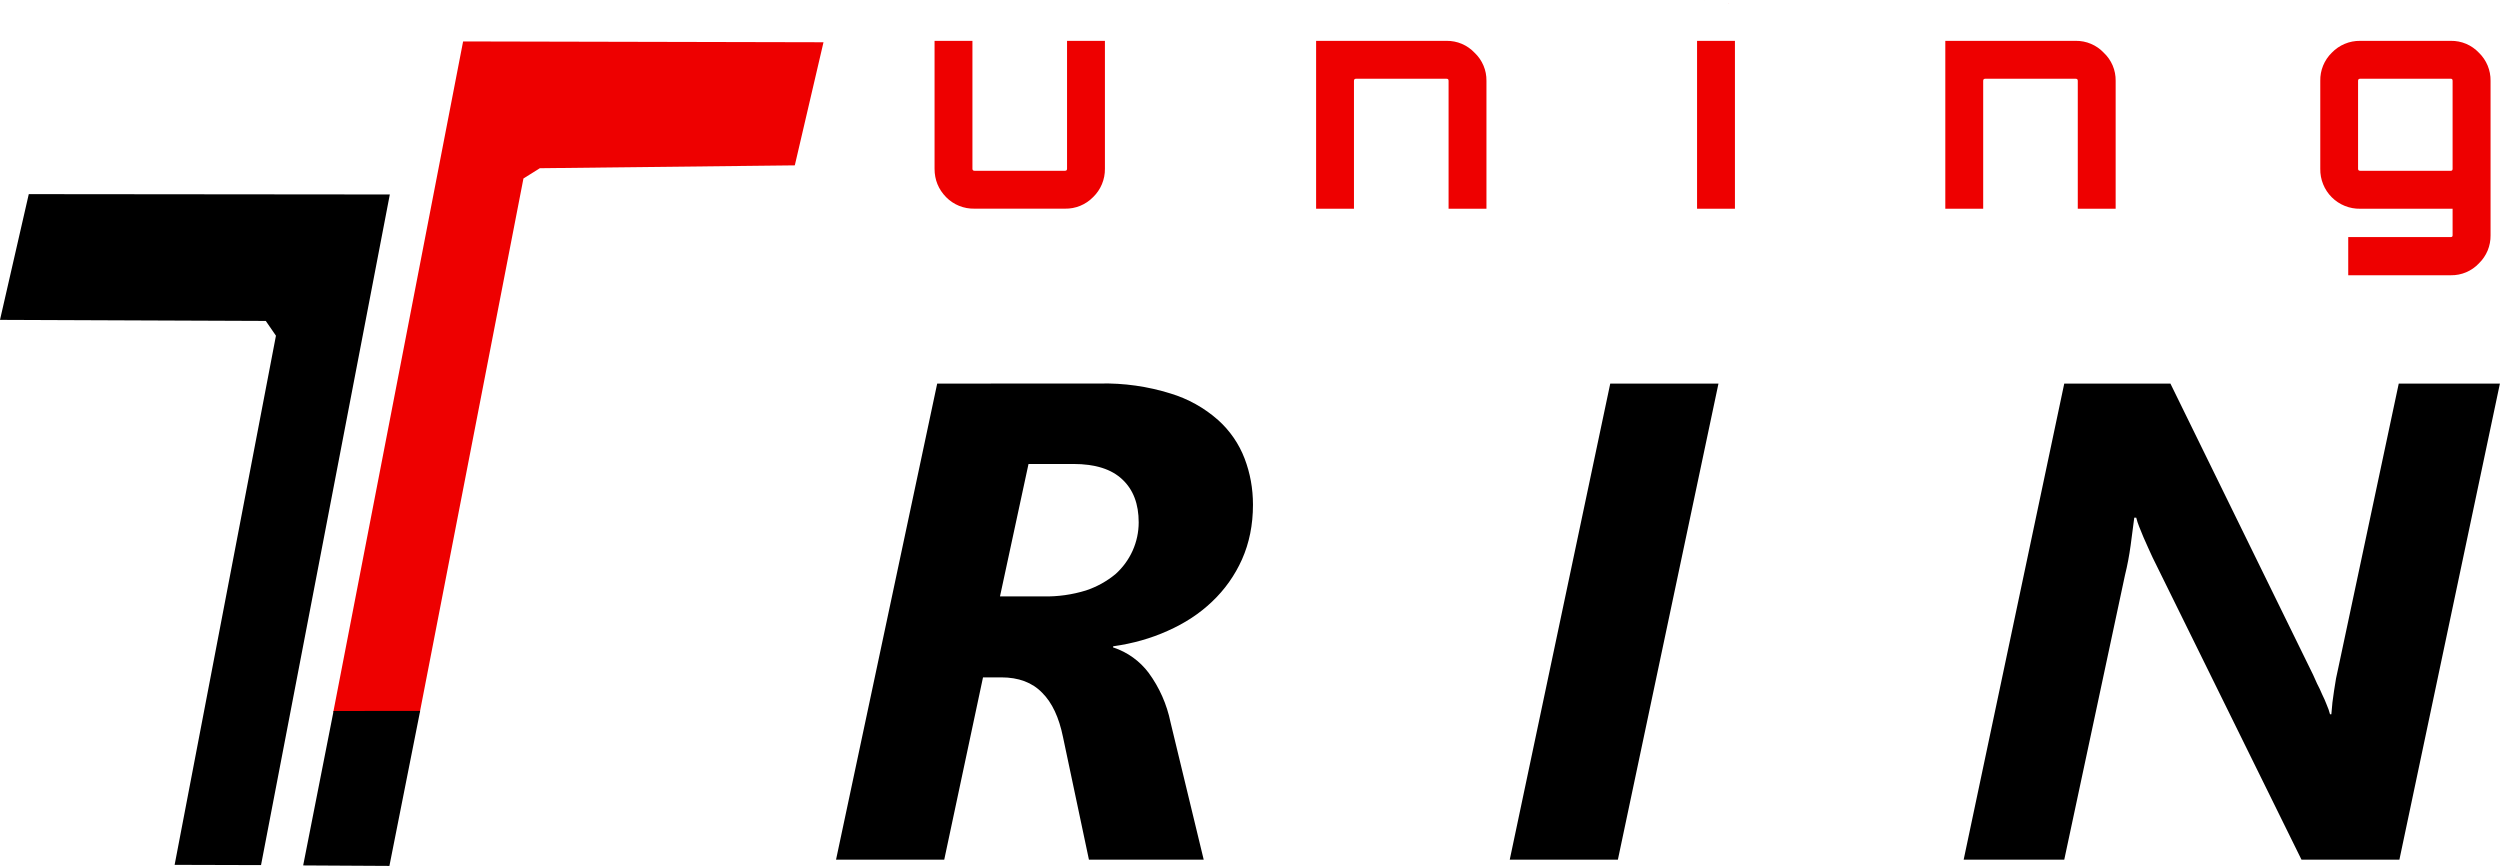
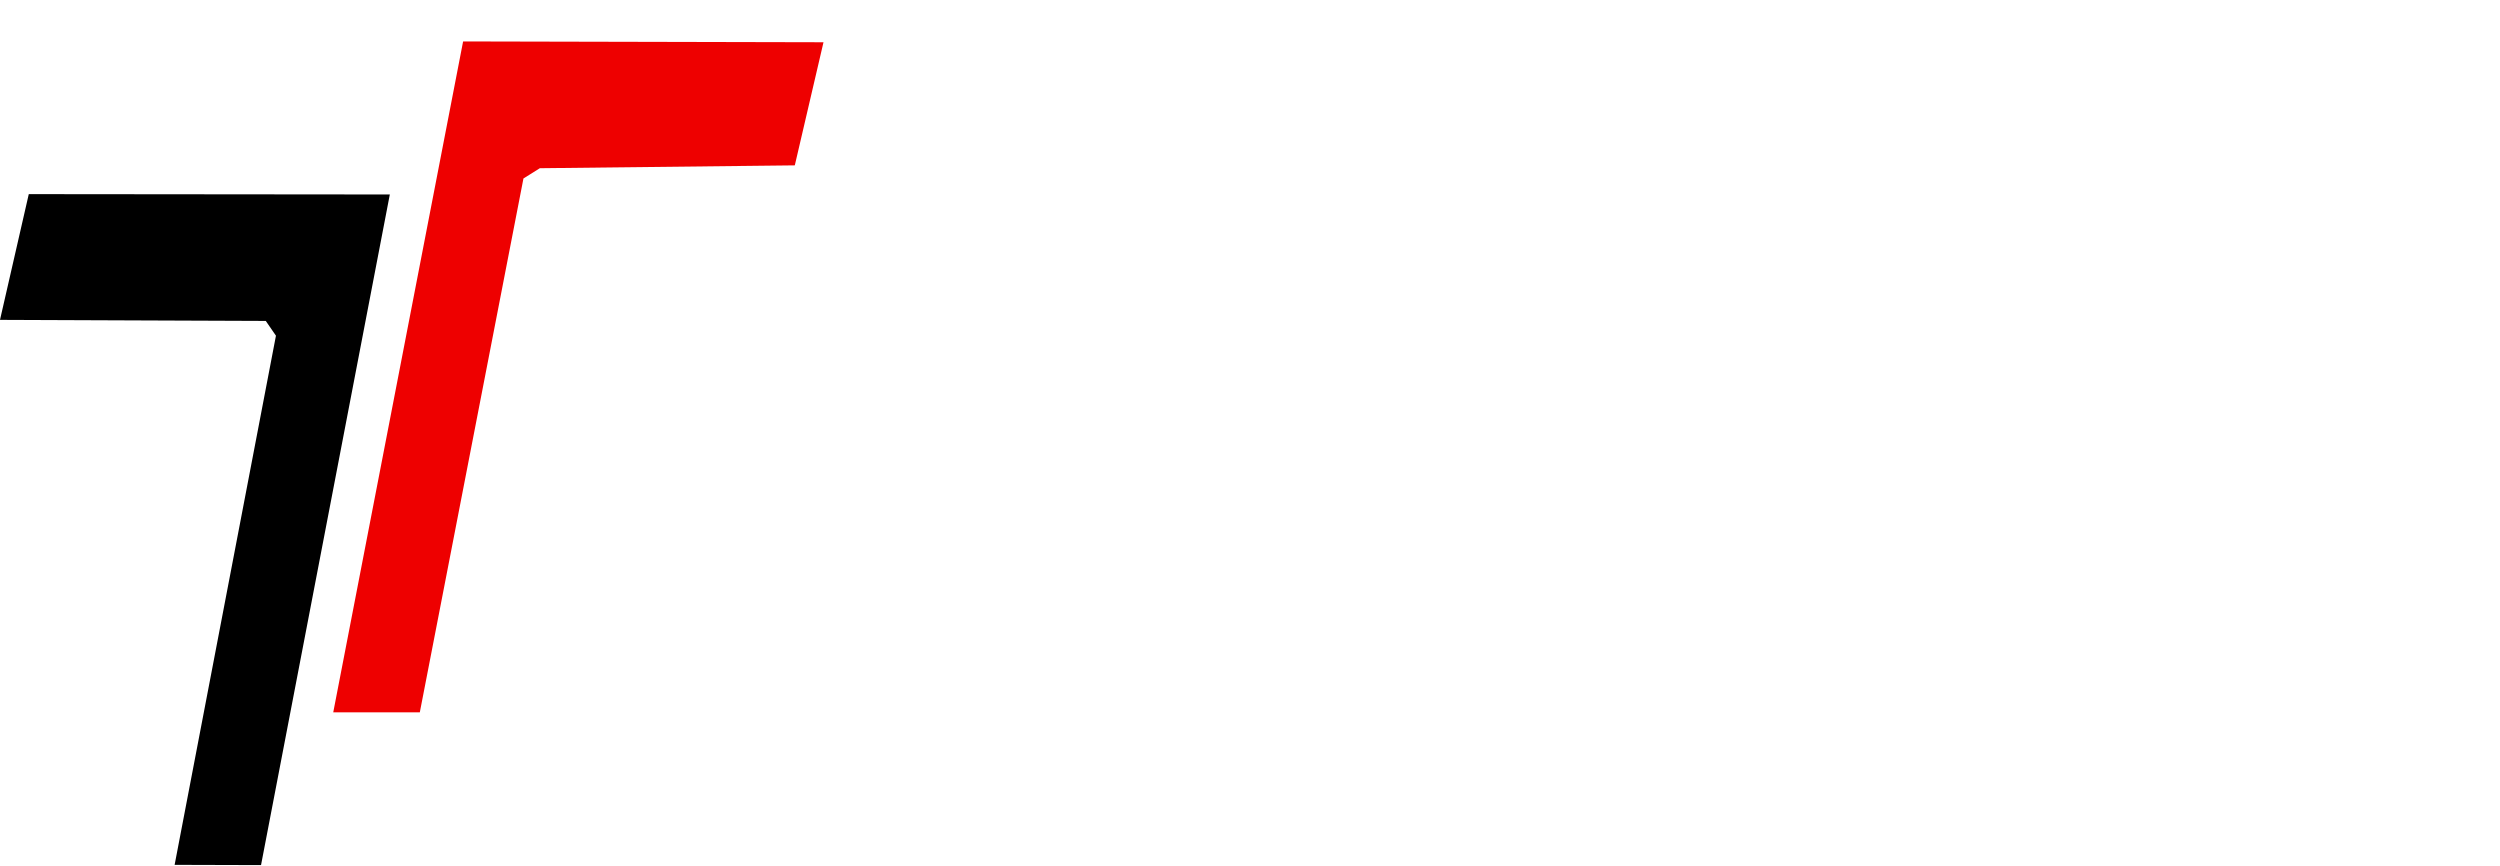
<svg xmlns="http://www.w3.org/2000/svg" width="153" height="53" viewBox="0 0 153 53" fill="none">
  <g clip-path="url(#clip0_267_2)">
    <path fill-rule="evenodd" clip-rule="evenodd" d="M1.761 11.881L23.857 11.902L15.975 52.944L10.687 52.929L16.888 20.545L16.266 19.641L0 19.576L1.761 11.881Z" fill="black" />
    <path fill-rule="evenodd" clip-rule="evenodd" d="M20.42 43.463L28.342 2.536L50.398 2.586L48.642 10.12L33.038 10.295L32.035 10.923L25.693 43.593H20.395L20.42 43.463Z" fill="#EE0000" />
-     <path fill-rule="evenodd" clip-rule="evenodd" d="M20.415 43.513L25.713 43.508L23.832 52.994L18.554 52.964L20.415 43.513Z" fill="black" />
-     <path fill-rule="evenodd" clip-rule="evenodd" d="M57.356 23.476L51.165 52.613H57.787L60.16 41.455H61.279C62.333 41.455 63.171 41.766 63.778 42.394C64.39 43.001 64.811 43.904 65.057 45.114L66.643 52.613H73.667L71.635 44.2C71.412 43.107 70.955 42.074 70.295 41.174C69.754 40.456 69.009 39.919 68.158 39.633C68.143 39.633 68.108 39.628 68.118 39.598V39.583C68.118 39.568 68.133 39.553 68.148 39.548H68.158C69.332 39.382 70.436 39.071 71.459 38.609C72.503 38.147 73.411 37.555 74.178 36.822C74.953 36.089 75.575 35.211 76.01 34.237C76.456 33.233 76.682 32.119 76.682 30.889C76.682 29.901 76.511 28.957 76.17 28.064C75.825 27.159 75.267 26.35 74.545 25.704C73.705 24.961 72.714 24.408 71.64 24.083C70.241 23.645 68.78 23.438 67.315 23.471L57.356 23.476ZM98.547 23.476L92.396 52.613H99.014L105.17 23.476H98.547ZM126.332 23.476L120.176 52.613H126.332L130.045 35.216C130.196 34.609 130.311 33.991 130.396 33.369C130.472 32.747 130.547 32.184 130.617 31.683H130.738C130.785 31.87 130.845 32.055 130.918 32.235L131.184 32.887L131.47 33.53C131.565 33.75 131.651 33.941 131.731 34.102L140.852 52.613H146.843L152.994 23.476H146.803L143.105 40.868L142.965 41.52L142.844 42.273C142.767 42.751 142.711 43.231 142.679 43.714H142.598C142.547 43.518 142.48 43.326 142.398 43.141C142.314 42.919 142.218 42.701 142.112 42.489C142.02 42.268 141.918 42.052 141.806 41.842C141.725 41.659 141.643 41.476 141.56 41.294L132.83 23.476H126.332ZM62.945 28.395H65.684C67.029 28.395 68.027 28.711 68.695 29.349C69.357 29.971 69.688 30.844 69.688 31.968C69.688 32.567 69.561 33.158 69.316 33.704C69.071 34.249 68.714 34.737 68.268 35.136C67.733 35.578 67.121 35.916 66.462 36.135C65.619 36.395 64.74 36.519 63.858 36.501H61.199L62.945 28.395Z" fill="black" />
-     <path fill-rule="evenodd" clip-rule="evenodd" d="M104.292 0.001L104.302 0.011V0.006L104.292 0.001ZM105.807 0.181V0.217L105.817 0.191L105.807 0.181ZM57.195 2.5V10.33C57.195 11.003 57.431 11.585 57.903 12.067C58.129 12.297 58.399 12.477 58.698 12.598C58.997 12.719 59.317 12.777 59.639 12.77H65.178C65.496 12.776 65.813 12.717 66.108 12.596C66.403 12.475 66.671 12.295 66.894 12.067C67.127 11.843 67.312 11.573 67.437 11.274C67.562 10.975 67.625 10.654 67.621 10.33V2.5H65.303V10.33C65.303 10.411 65.263 10.451 65.178 10.451H59.639C59.558 10.451 59.513 10.411 59.513 10.33V2.5H57.195ZM80.546 2.5V12.775H82.863V4.945C82.863 4.864 82.904 4.819 82.989 4.819H88.528C88.613 4.819 88.653 4.859 88.653 4.945V12.775H90.971V4.945C90.976 4.624 90.914 4.305 90.788 4.01C90.663 3.714 90.478 3.448 90.244 3.228C90.024 2.994 89.758 2.809 89.463 2.683C89.167 2.558 88.849 2.496 88.528 2.5H80.546ZM103.86 2.5V12.775H106.178V2.5H103.86ZM119.053 2.5V12.775H121.371V4.945C121.371 4.864 121.411 4.819 121.496 4.819H127.035C127.115 4.819 127.16 4.859 127.16 4.945V12.775H129.478V4.945C129.483 4.624 129.421 4.305 129.296 4.01C129.17 3.714 128.985 3.448 128.751 3.228C128.531 2.994 128.265 2.809 127.969 2.684C127.674 2.558 127.356 2.496 127.035 2.5H119.053ZM144.44 2.5C144.116 2.496 143.795 2.559 143.496 2.684C143.198 2.809 142.928 2.995 142.704 3.228C142.476 3.451 142.296 3.719 142.175 4.014C142.054 4.309 141.995 4.626 142.001 4.945V10.33C141.995 10.653 142.054 10.974 142.175 11.273C142.295 11.572 142.475 11.844 142.703 12.072C142.931 12.301 143.203 12.48 143.502 12.601C143.802 12.722 144.122 12.781 144.445 12.775H150.099V14.401C150.099 14.471 150.064 14.507 149.999 14.507H143.712V16.845H149.994C150.315 16.85 150.633 16.788 150.928 16.663C151.224 16.537 151.49 16.352 151.71 16.118C151.939 15.895 152.121 15.628 152.244 15.333C152.366 15.038 152.427 14.721 152.422 14.401V4.945C152.427 4.625 152.366 4.308 152.244 4.013C152.121 3.717 151.939 3.45 151.71 3.228C151.49 2.994 151.224 2.809 150.928 2.683C150.633 2.558 150.315 2.496 149.994 2.5H144.44ZM144.44 4.819H149.994C150.064 4.819 150.099 4.859 150.099 4.945V10.33C150.099 10.411 150.064 10.451 149.999 10.451H144.44C144.354 10.451 144.314 10.411 144.314 10.33V4.945C144.314 4.864 144.354 4.819 144.44 4.819Z" fill="#EE0000" />
  </g>
  <defs>
    <clipPath id="clip0_267_2">
      <rect width="153" height="53" fill="white" />
    </clipPath>
  </defs>
</svg>